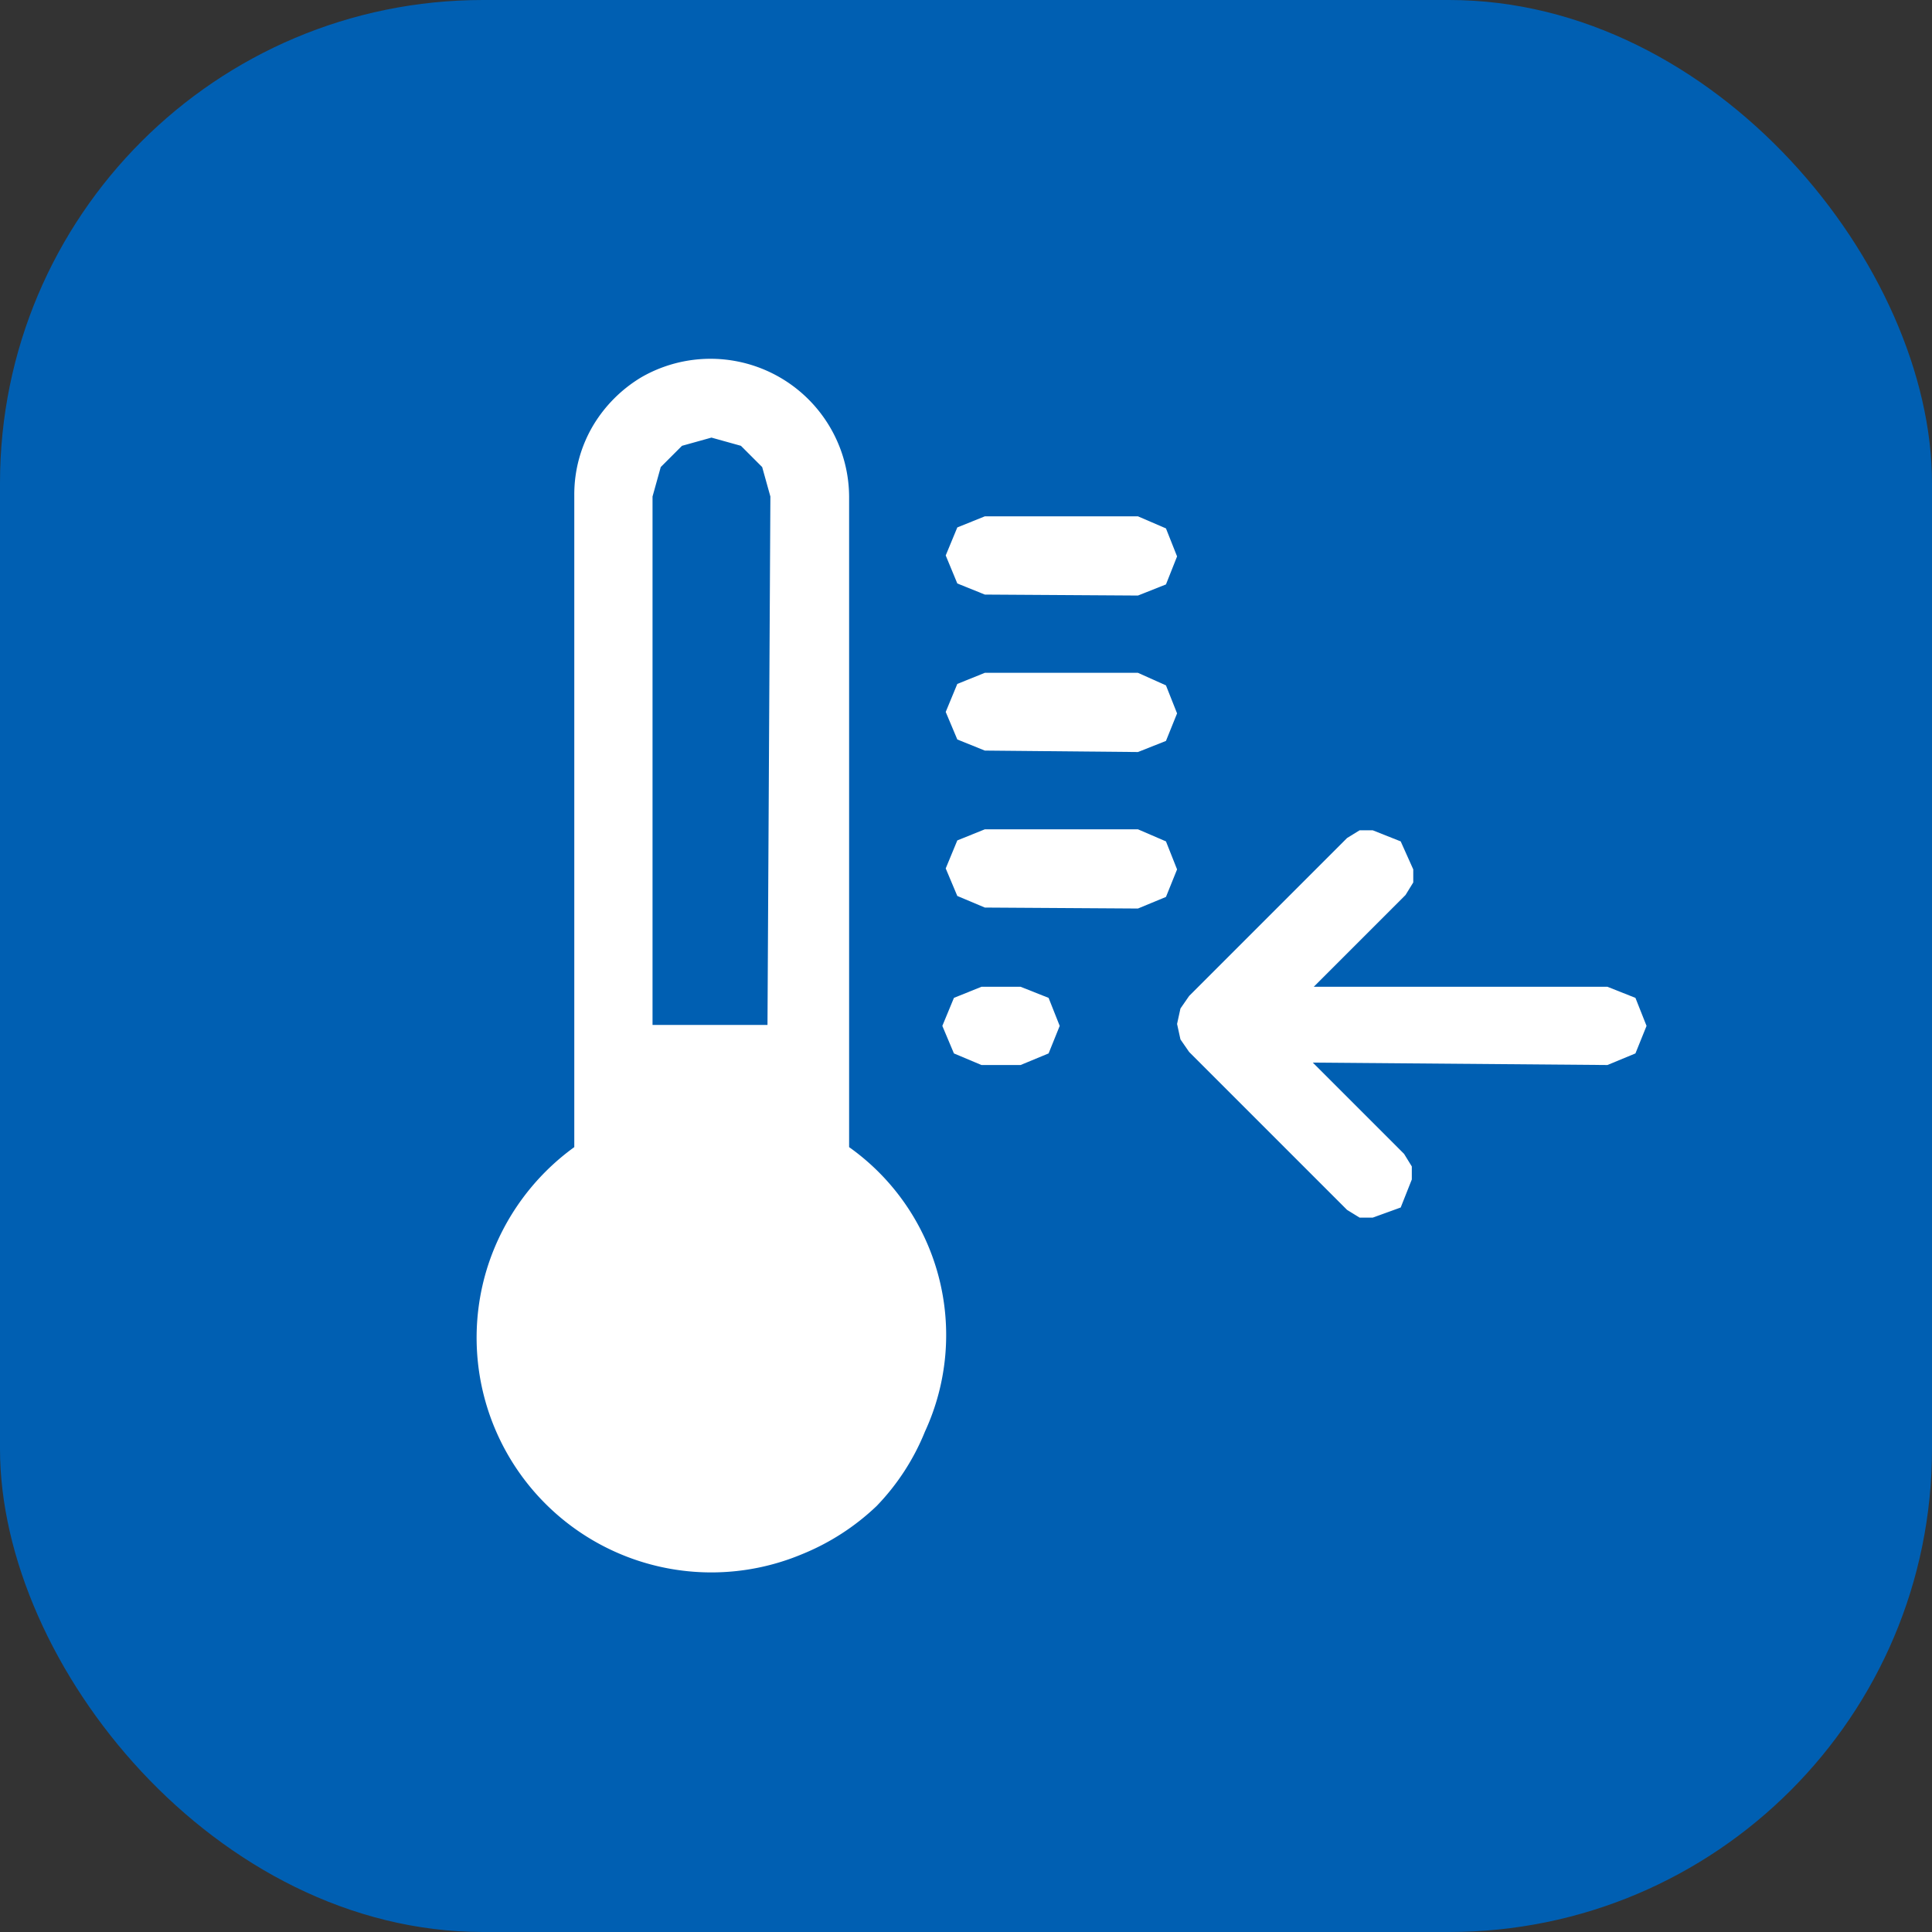
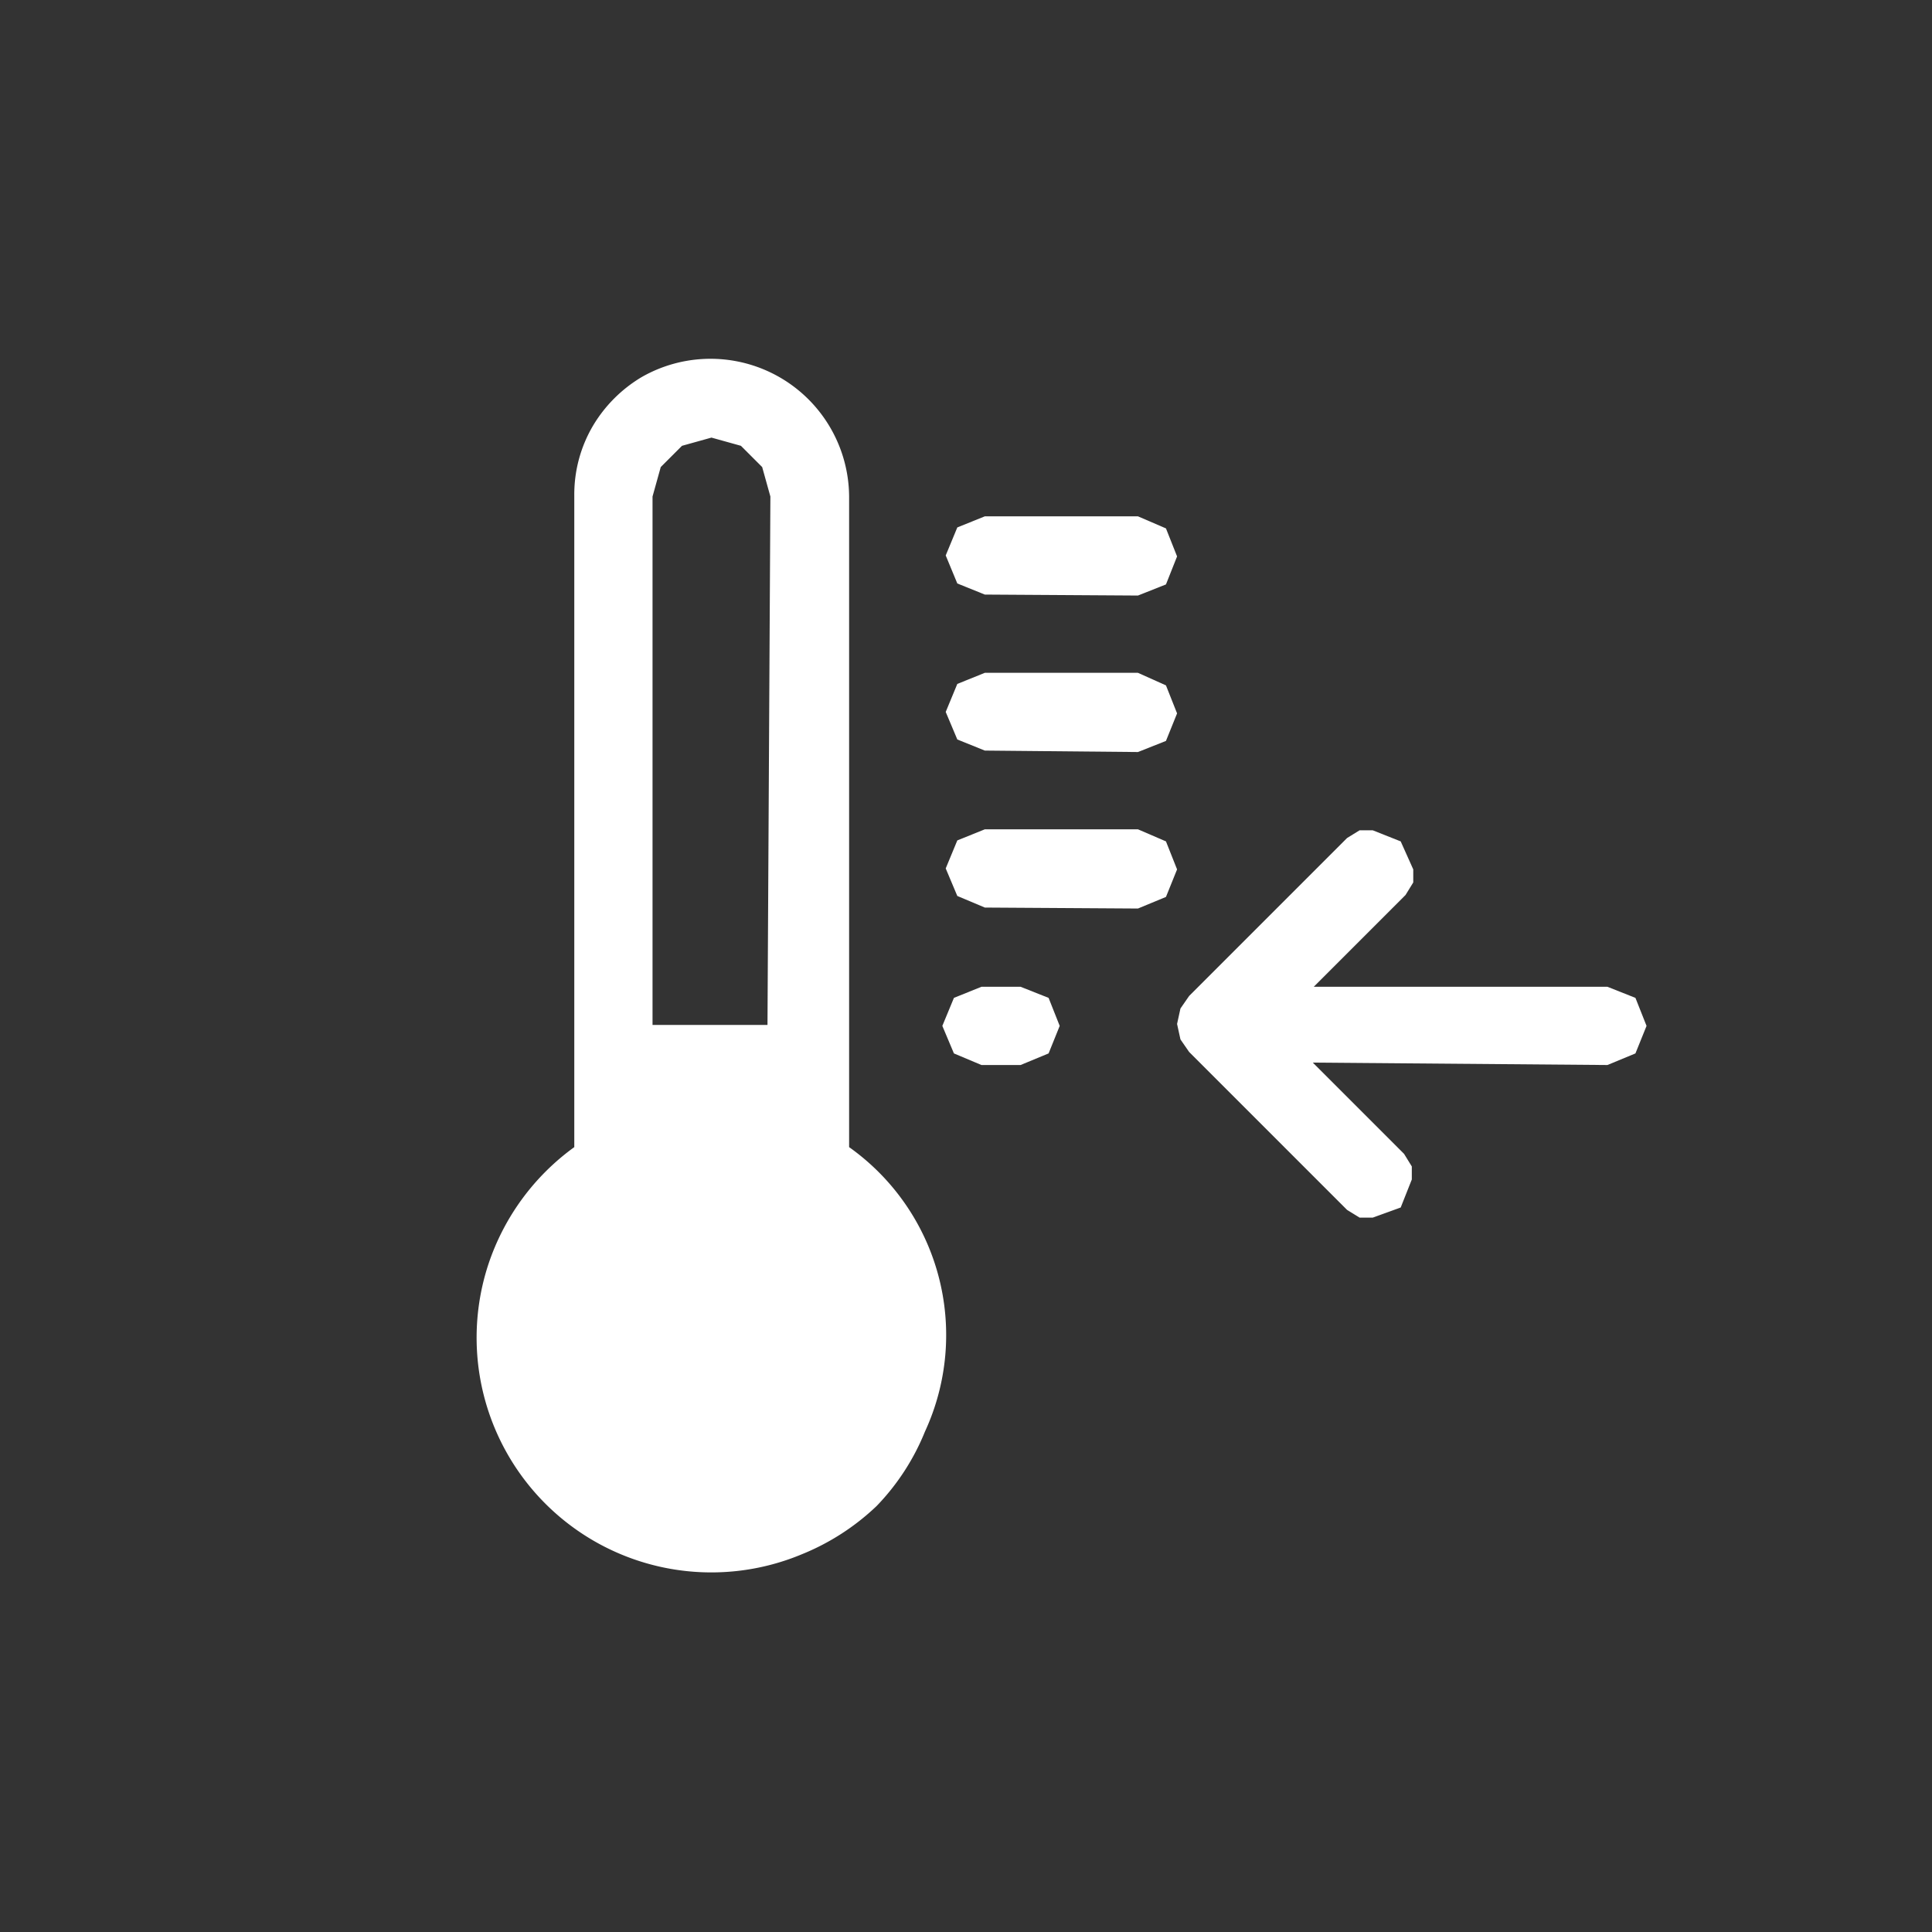
<svg xmlns="http://www.w3.org/2000/svg" viewBox="0 0 40 40">
  <rect x="0" y="0" width="40" height="40" fill="#333333" stroke="none" />
  <defs>
    <style>.cls-1{fill:#005fb2;}.cls-2{fill:#fff;}</style>
  </defs>
  <g id="Слой_2" data-name="Слой 2">
    <g id="Слой_1-2" data-name="Слой 1">
      <g id="Низкотемпературное_приготовление" data-name="Низкотемпературное приготовление">
-         <rect class="cls-1" width="40" height="40" rx="10" />
        <path class="cls-2" d="M11.89,23.75a4.9,4.9,0,0,0-1.78,2.43,4.86,4.86,0,0,0,6.49,6h0a4.91,4.91,0,0,0,1.55-1,4.81,4.81,0,0,0,1-1.54,4.77,4.77,0,0,0-1.57-5.89V10.28a2.87,2.87,0,0,0-4.3-2.47,2.9,2.9,0,0,0-1,1,2.8,2.8,0,0,0-.39,1.43Zm4-2.53H13.51V10.28l.17-.61.44-.44.61-.17.61.17.44.44.17.61Zm7.67-2.41.58-.24.23-.57-.23-.58-.58-.25H20.39l-.57.23-.24.58.24.57.57.24Zm0-3.24.58-.23.23-.57-.23-.58-.58-.26H20.39l-.57.23-.24.58.24.57.57.23Zm0-3.24.58-.23.23-.58-.23-.58-.58-.25H20.39l-.57.23-.24.58.24.58.57.23Zm9.72,9.72.58-.24.23-.57-.23-.58-.58-.23H27.2l1.9-1.9.16-.26V18L29,17.42l-.58-.23h-.27l-.26.16-3.27,3.27-.18.26-.07.32.07.32.18.26,3.27,3.27.26.16h.27L29,25l.23-.58v-.27l-.16-.26L27.18,22Zm-12.15,0,.58-.24.23-.57-.23-.58-.58-.23h-.81l-.57.23-.24.58.24.57.57.24Z" />
      </g>
    </g>
  </g>
</svg>